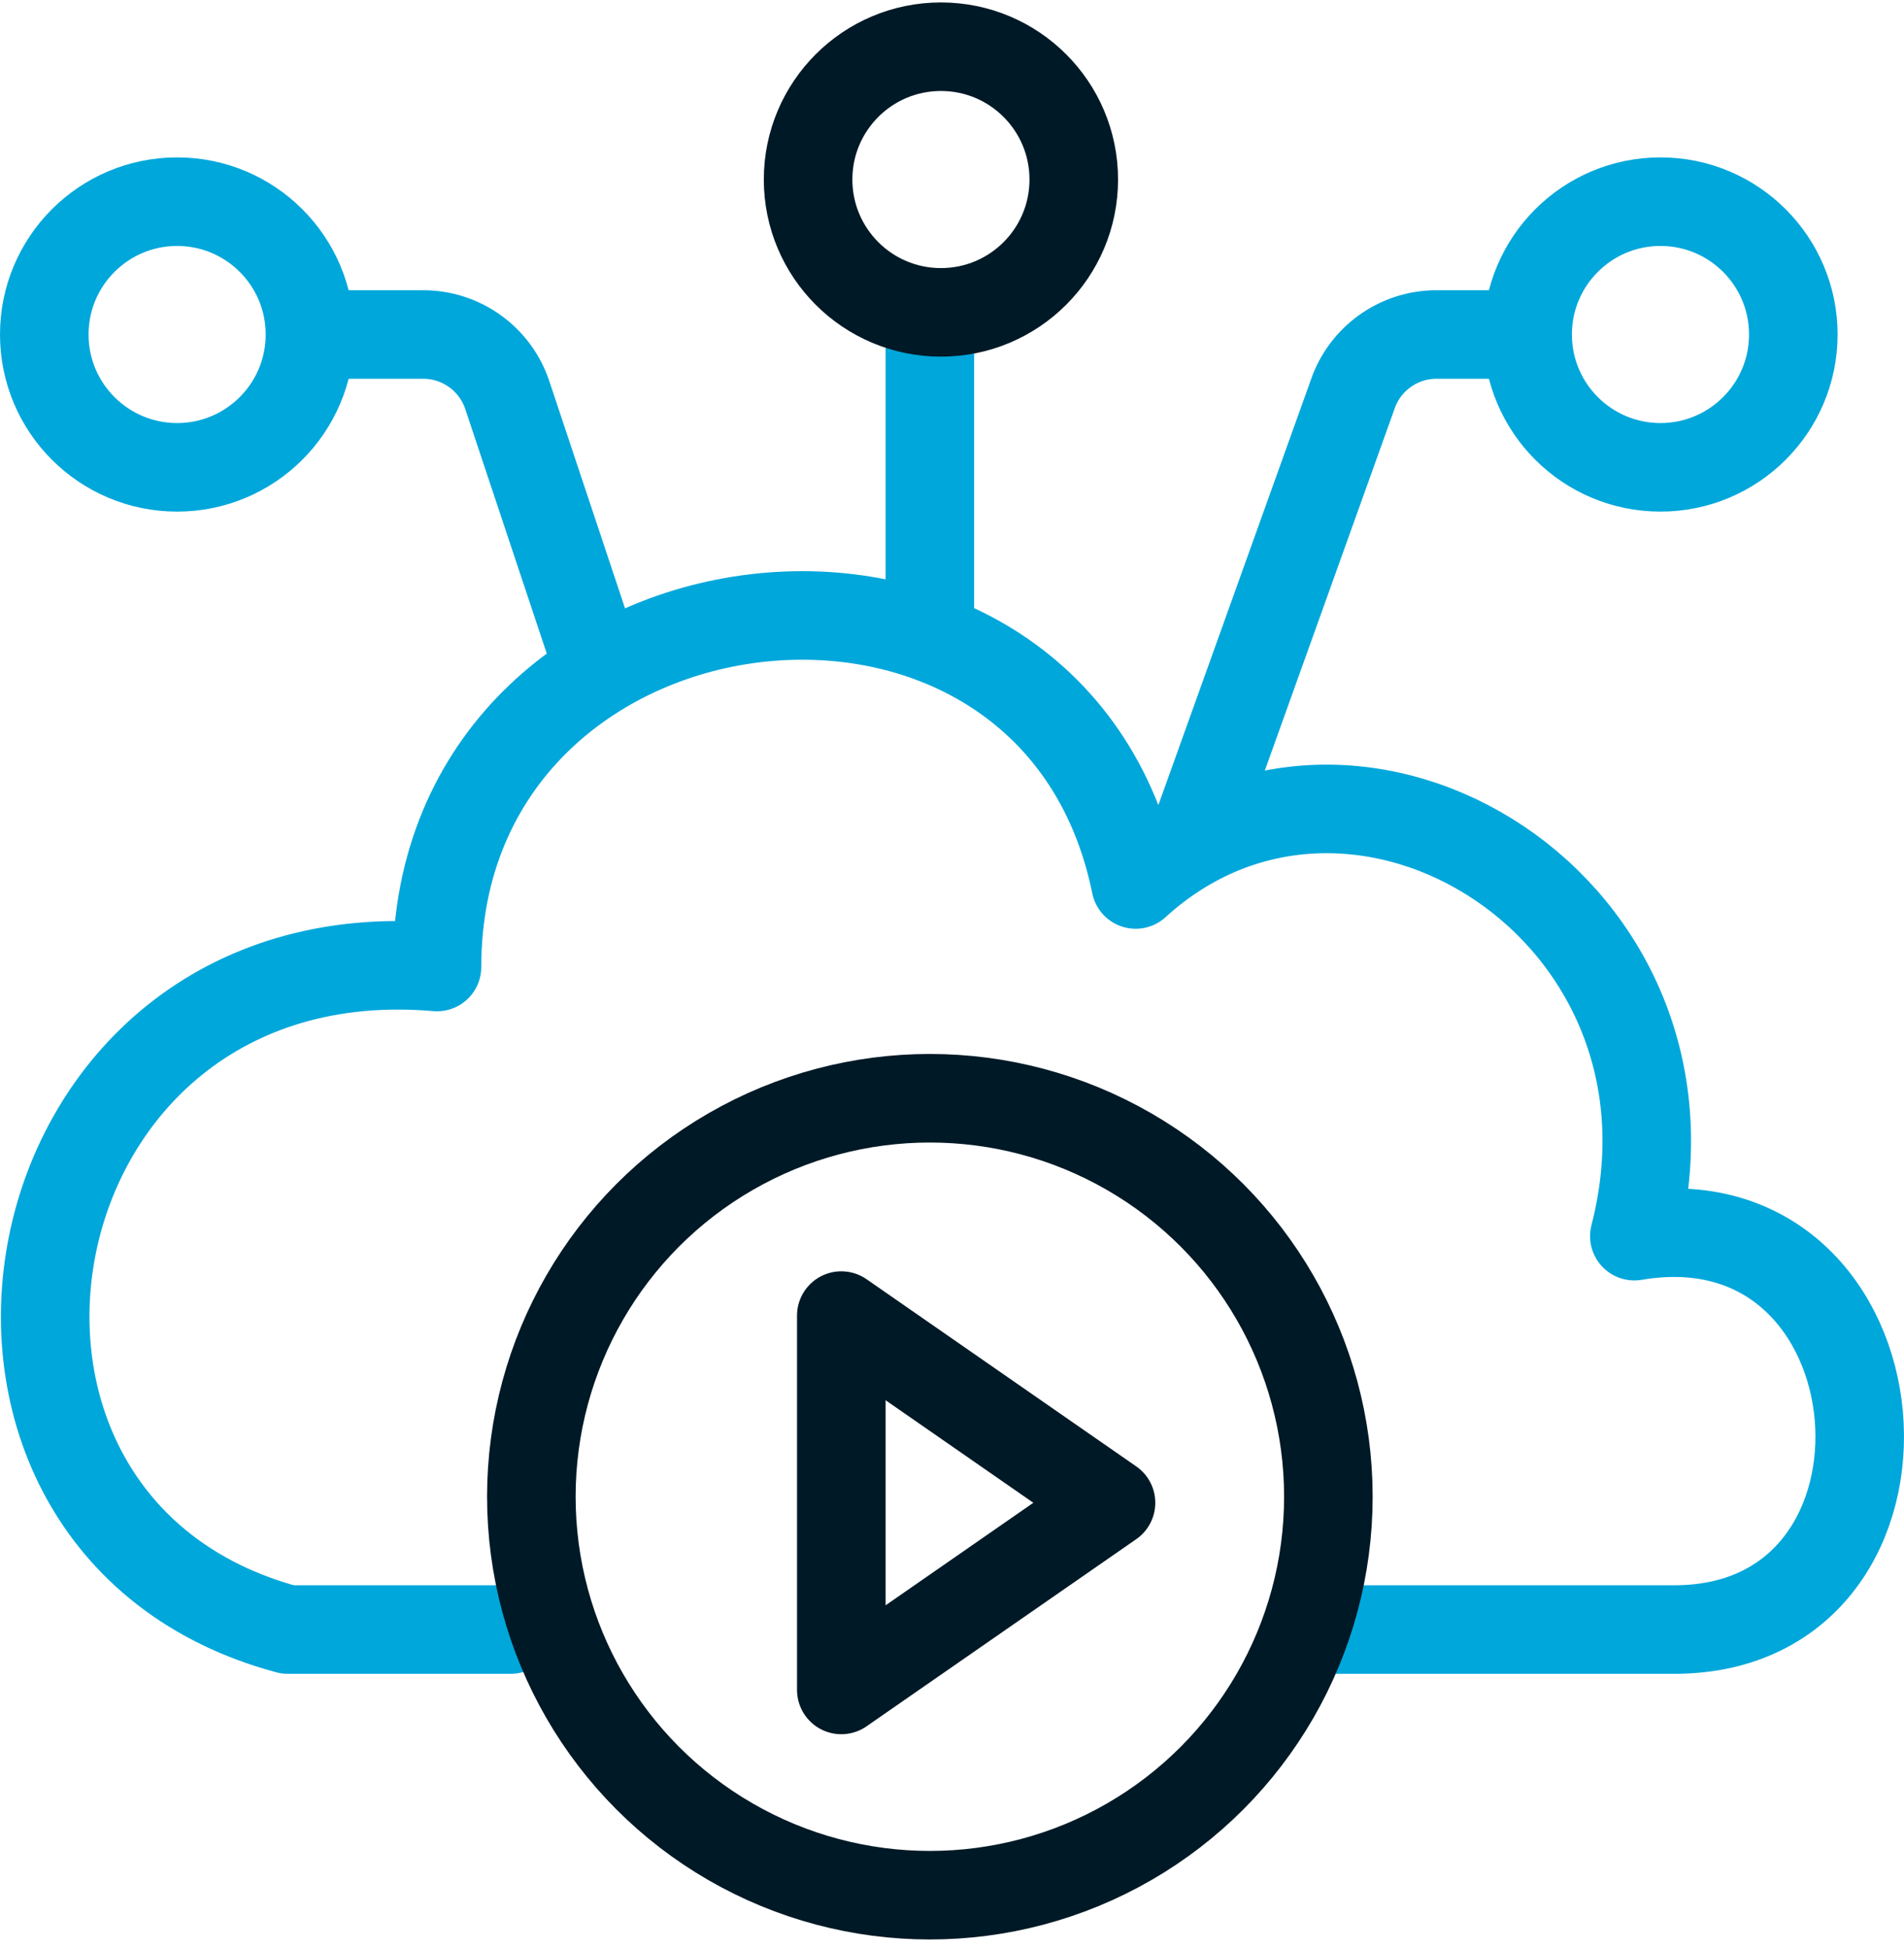
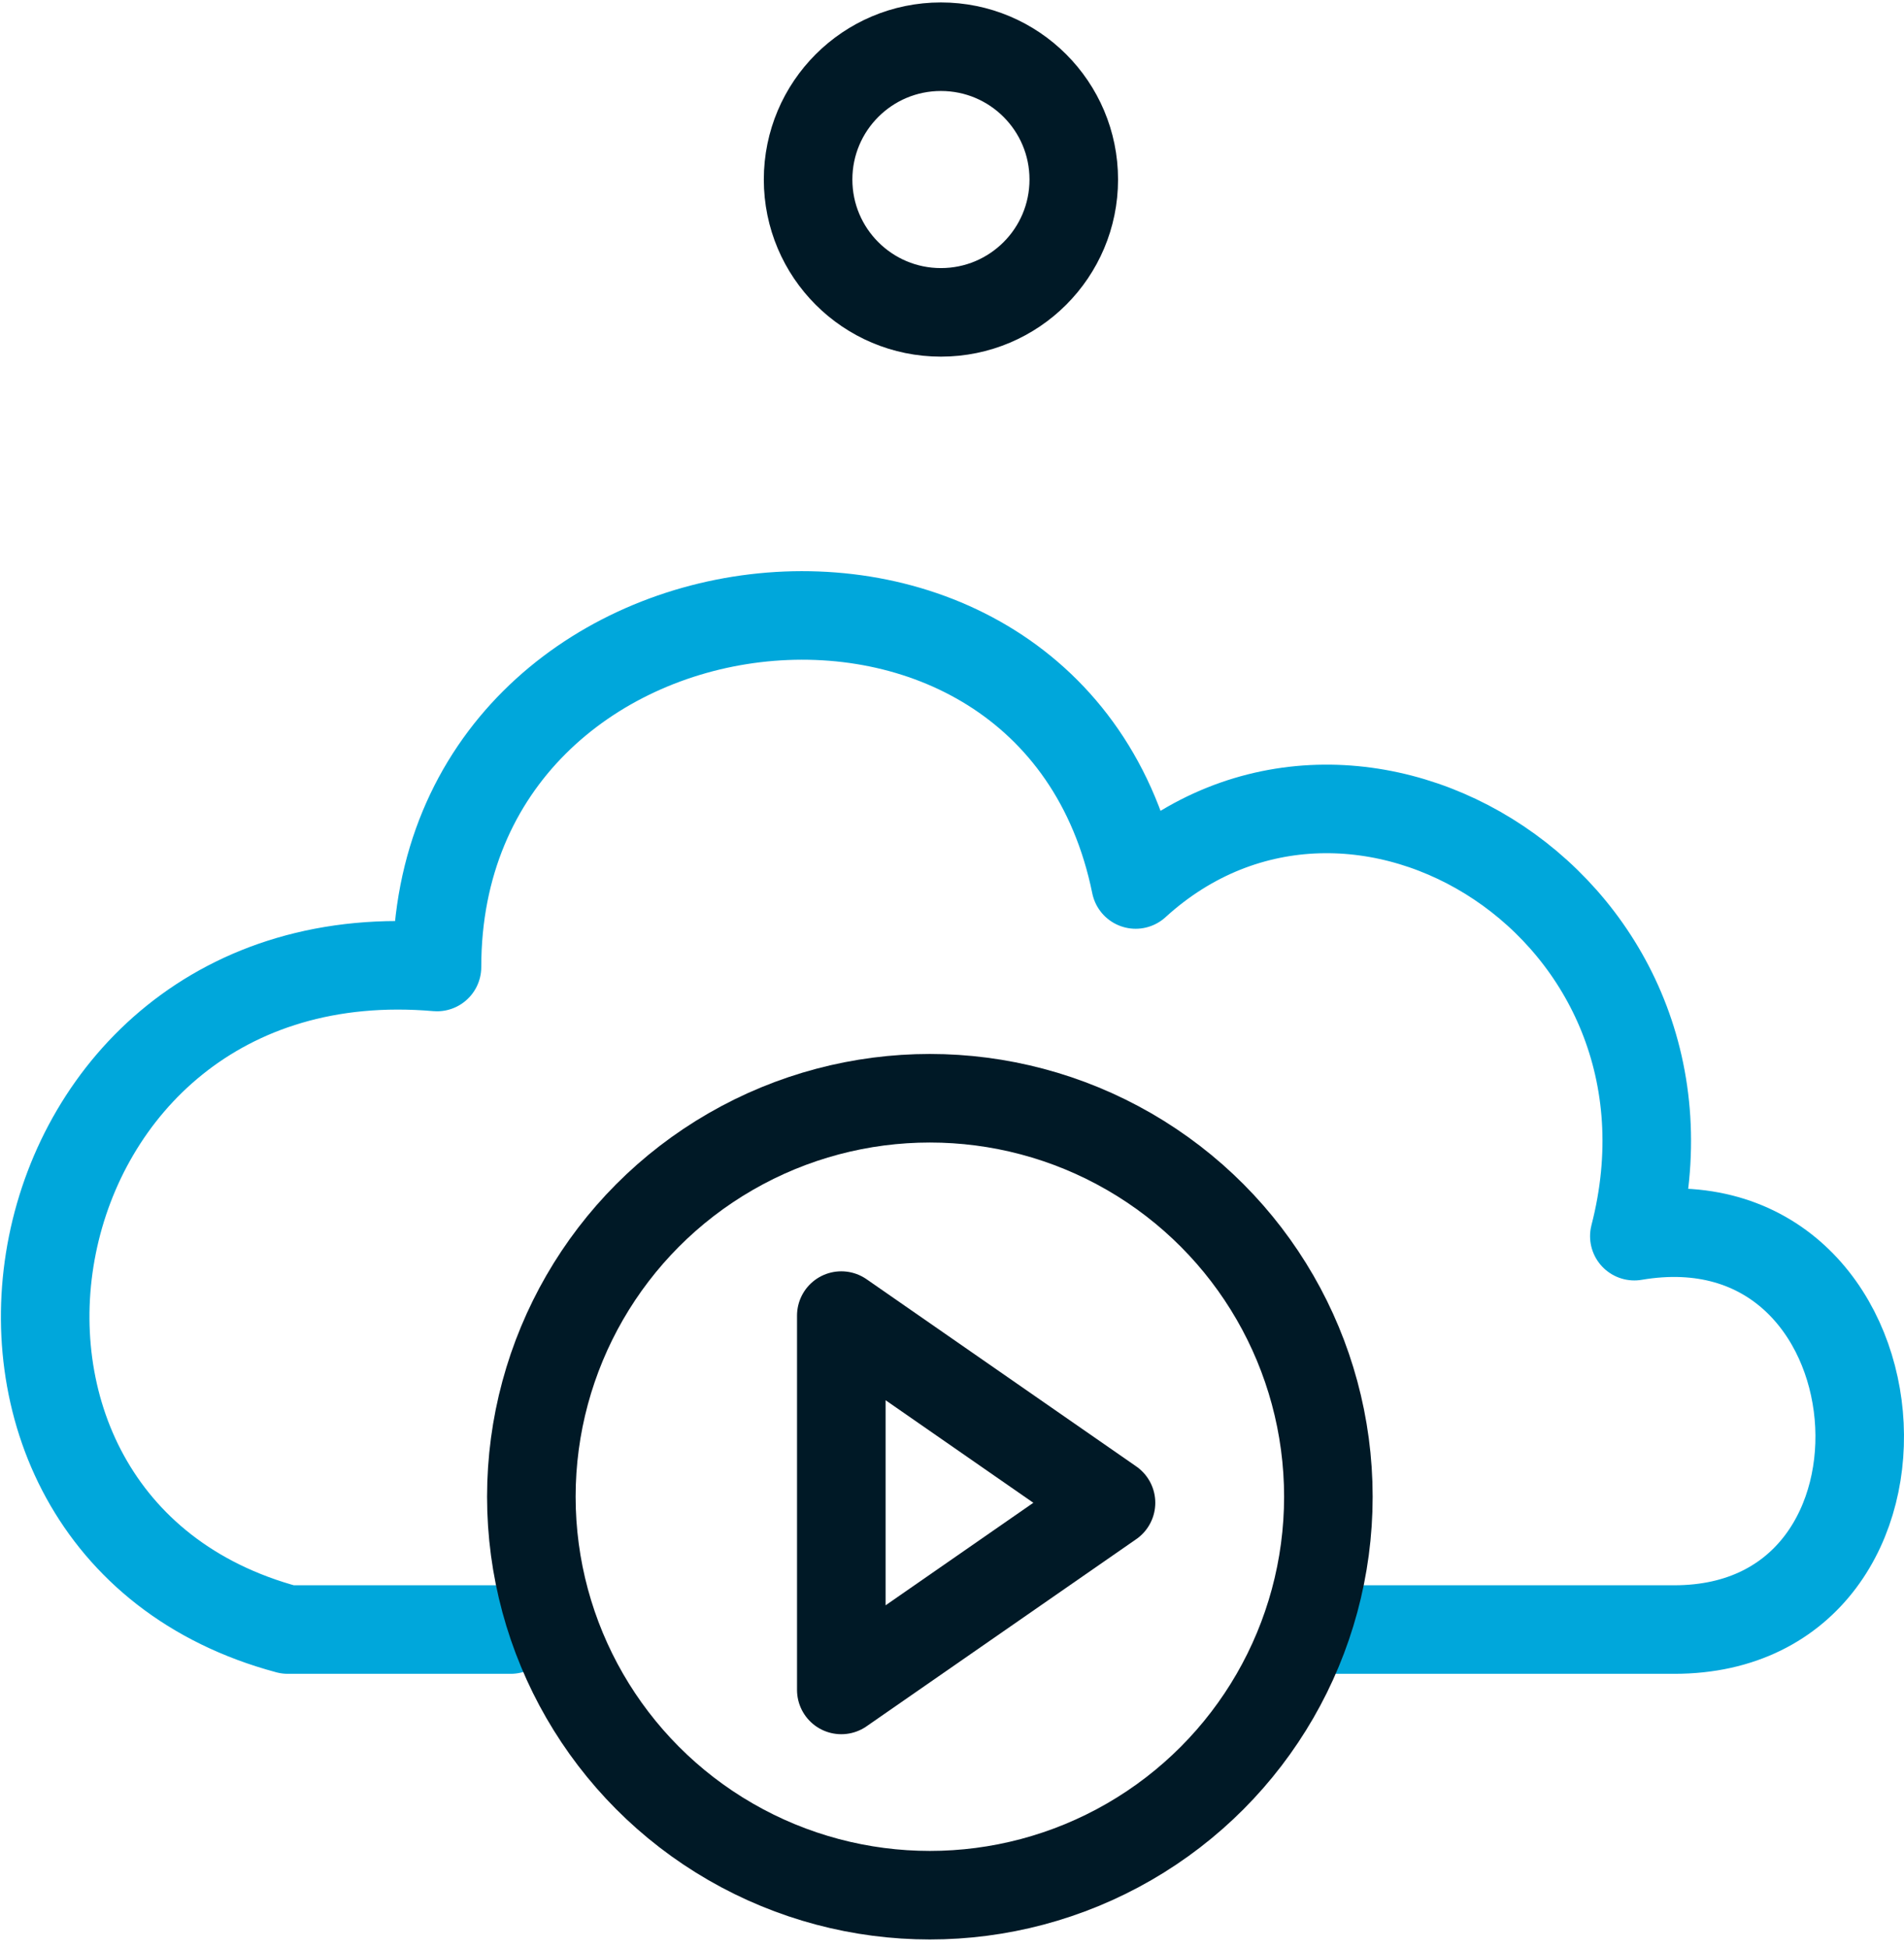
<svg xmlns="http://www.w3.org/2000/svg" width="43" height="44" viewBox="0 0 43 44" fill="none">
-   <path d="M34.5 7.555C34.5 5.898 35.843 4.555 37.5 4.555C39.157 4.555 40.5 5.898 40.5 7.555C40.5 9.212 39.157 10.555 37.5 10.555C35.843 10.555 34.5 9.212 34.5 7.555ZM34.5 7.555H32.441C31.581 7.555 30.816 8.106 30.544 8.922L27 18.805M21 7.305V14.305M7.5 7.555H9.558C10.419 7.555 11.184 8.106 11.456 8.922L13.5 15.055M4 10.555C5.657 10.555 7 9.212 7 7.555C7 5.898 5.657 4.555 4 4.555C2.343 4.555 1 5.898 1 7.555C1 9.212 2.343 10.555 4 10.555Z" stroke="#00A7DB" stroke-width="2" stroke-linecap="round" stroke-linejoin="round" />
  <path d="M21.25 7.055C22.907 7.055 24.25 5.712 24.25 4.055C24.25 2.398 22.907 1.055 21.25 1.055C19.593 1.055 18.25 2.398 18.25 4.055C18.25 5.712 19.593 7.055 21.25 7.055Z" stroke="#001926" stroke-width="2" stroke-linecap="round" stroke-linejoin="round" />
  <path d="M29.939 36.805H37.812C43.91 36.805 43.125 26.865 36.91 27.92C38.811 20.557 30.611 15.451 25.648 19.977C23.778 10.809 9.869 12.488 9.869 21.841C0.022 20.99 -2.324 34.441 6.5 36.805H11.533" stroke="#00A7DB" stroke-width="2" stroke-linecap="round" stroke-linejoin="round" />
  <path d="M19 29.714V38.169L25.091 33.942L19 29.714Z" stroke="#001926" stroke-width="2" stroke-linecap="round" stroke-linejoin="round" />
  <circle cx="21" cy="33.805" r="9" stroke="#001926" stroke-width="2" />
</svg>